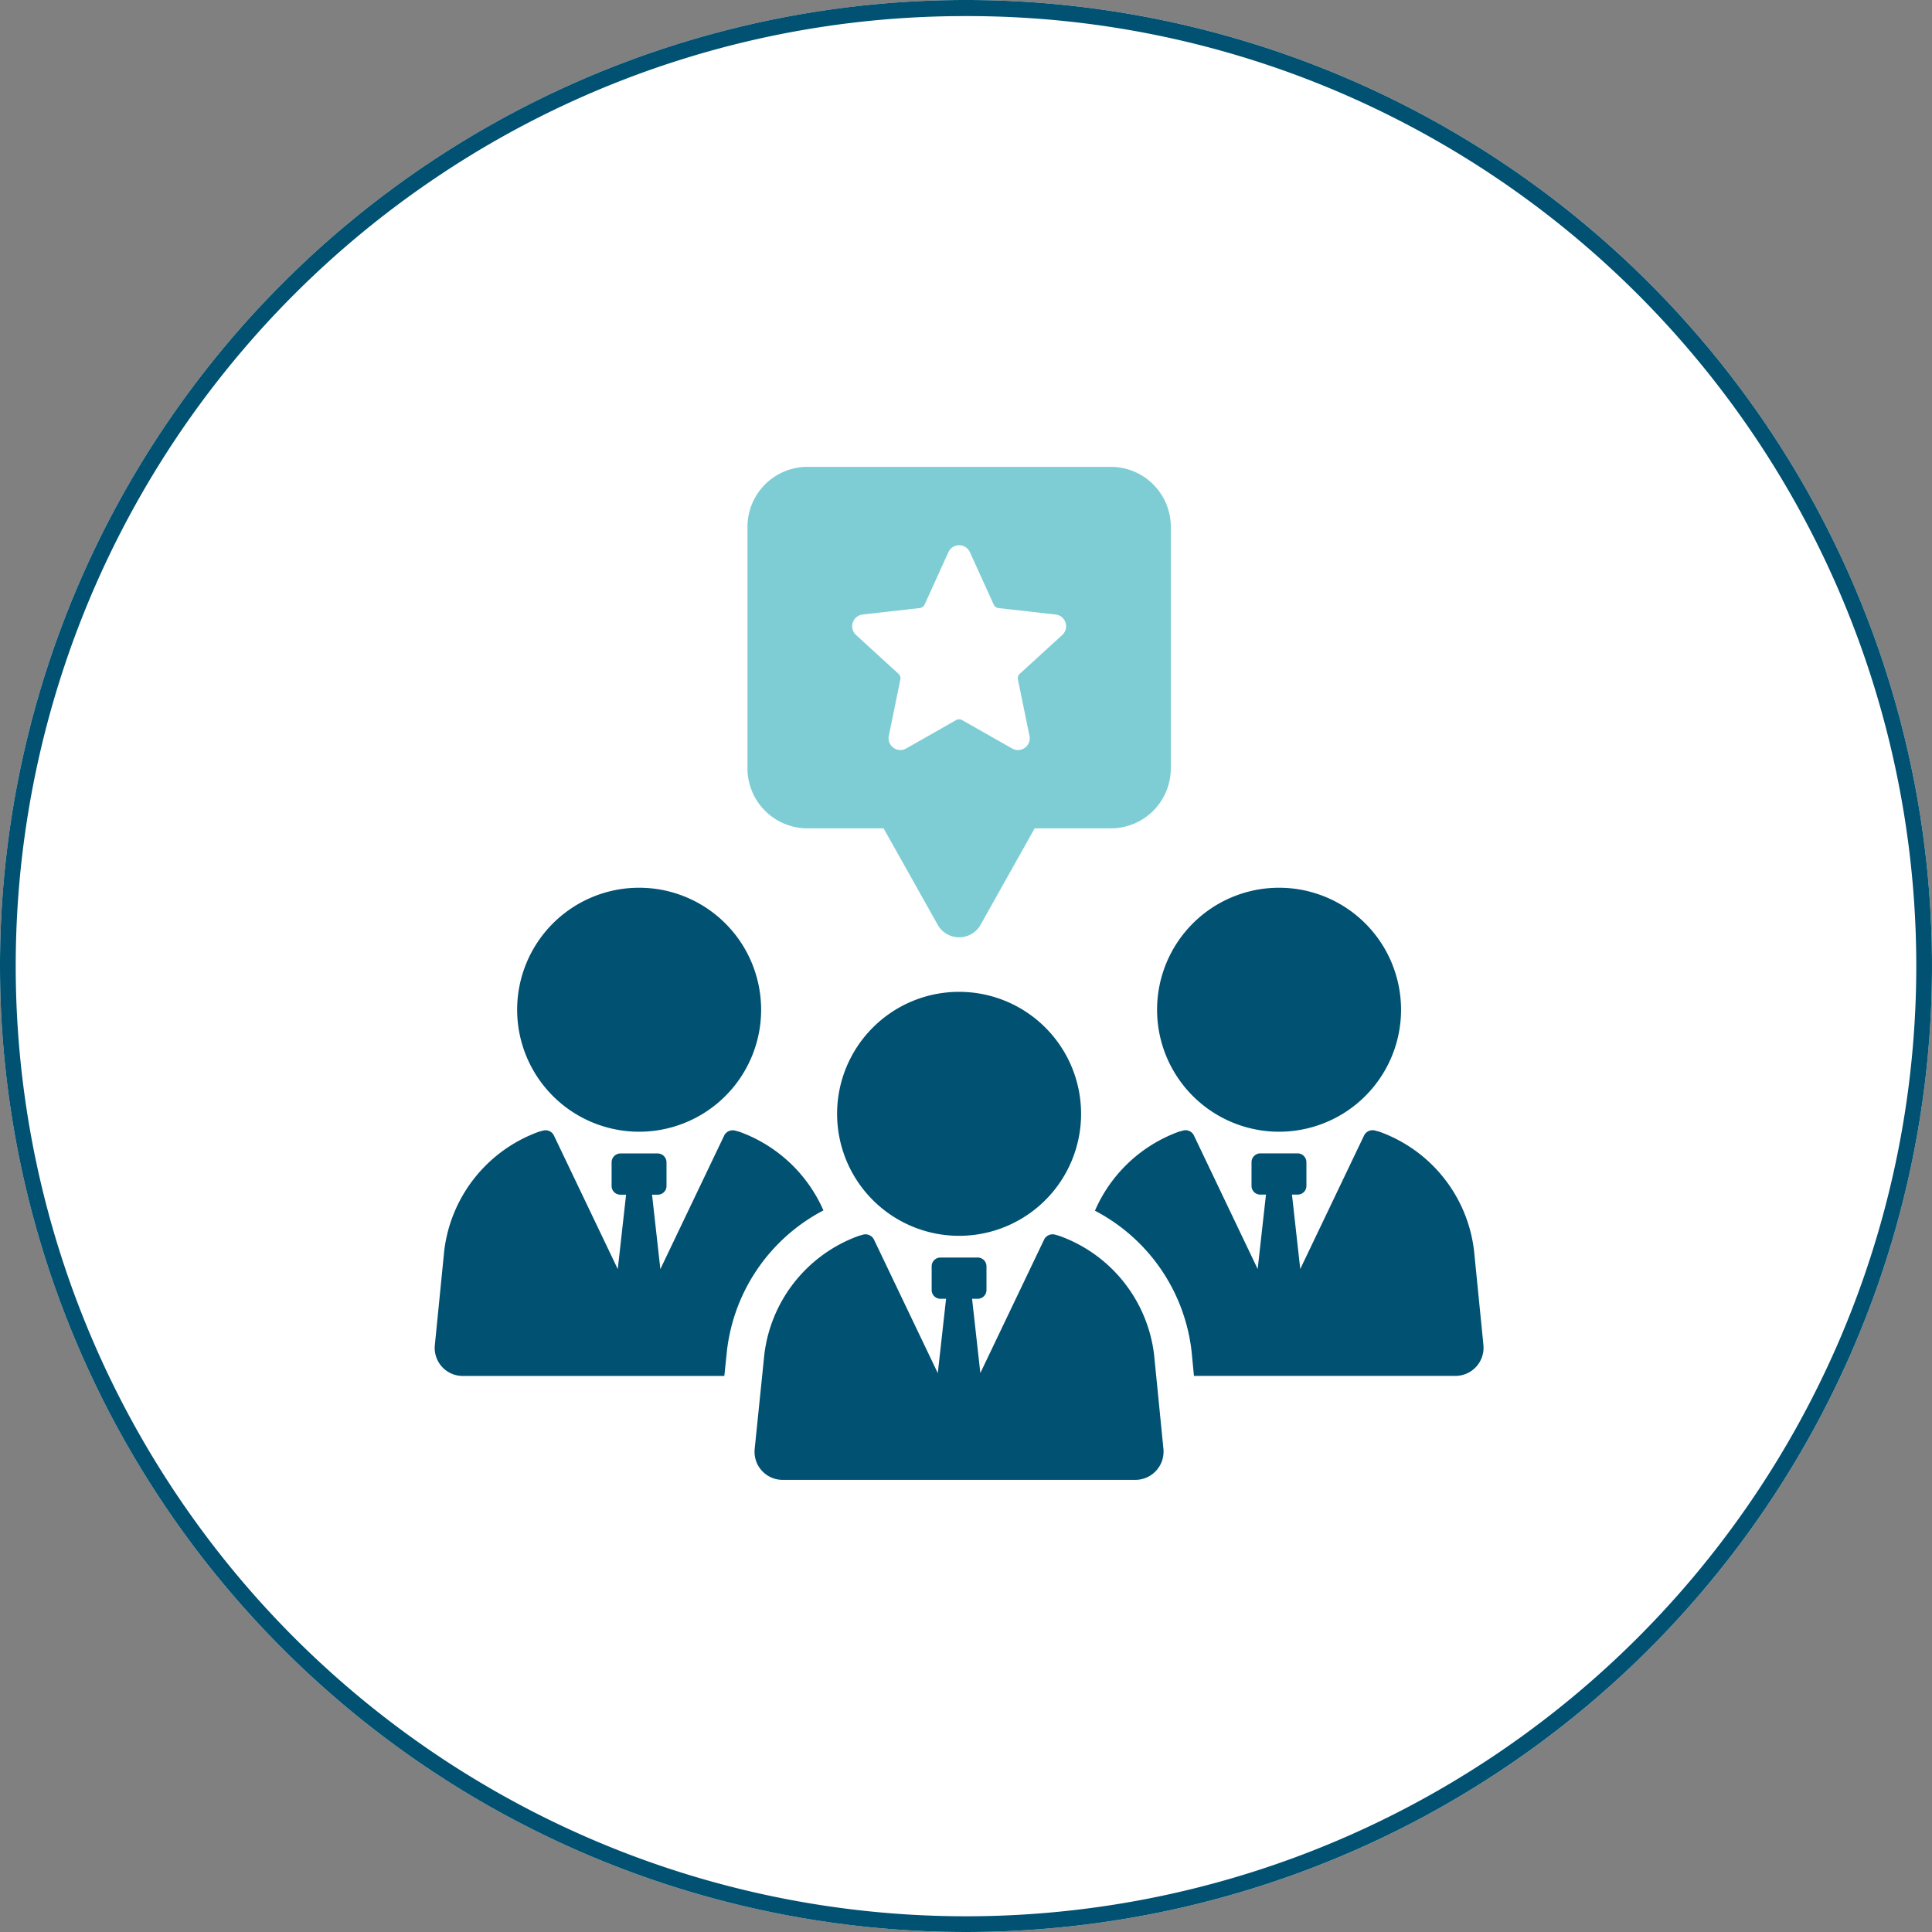
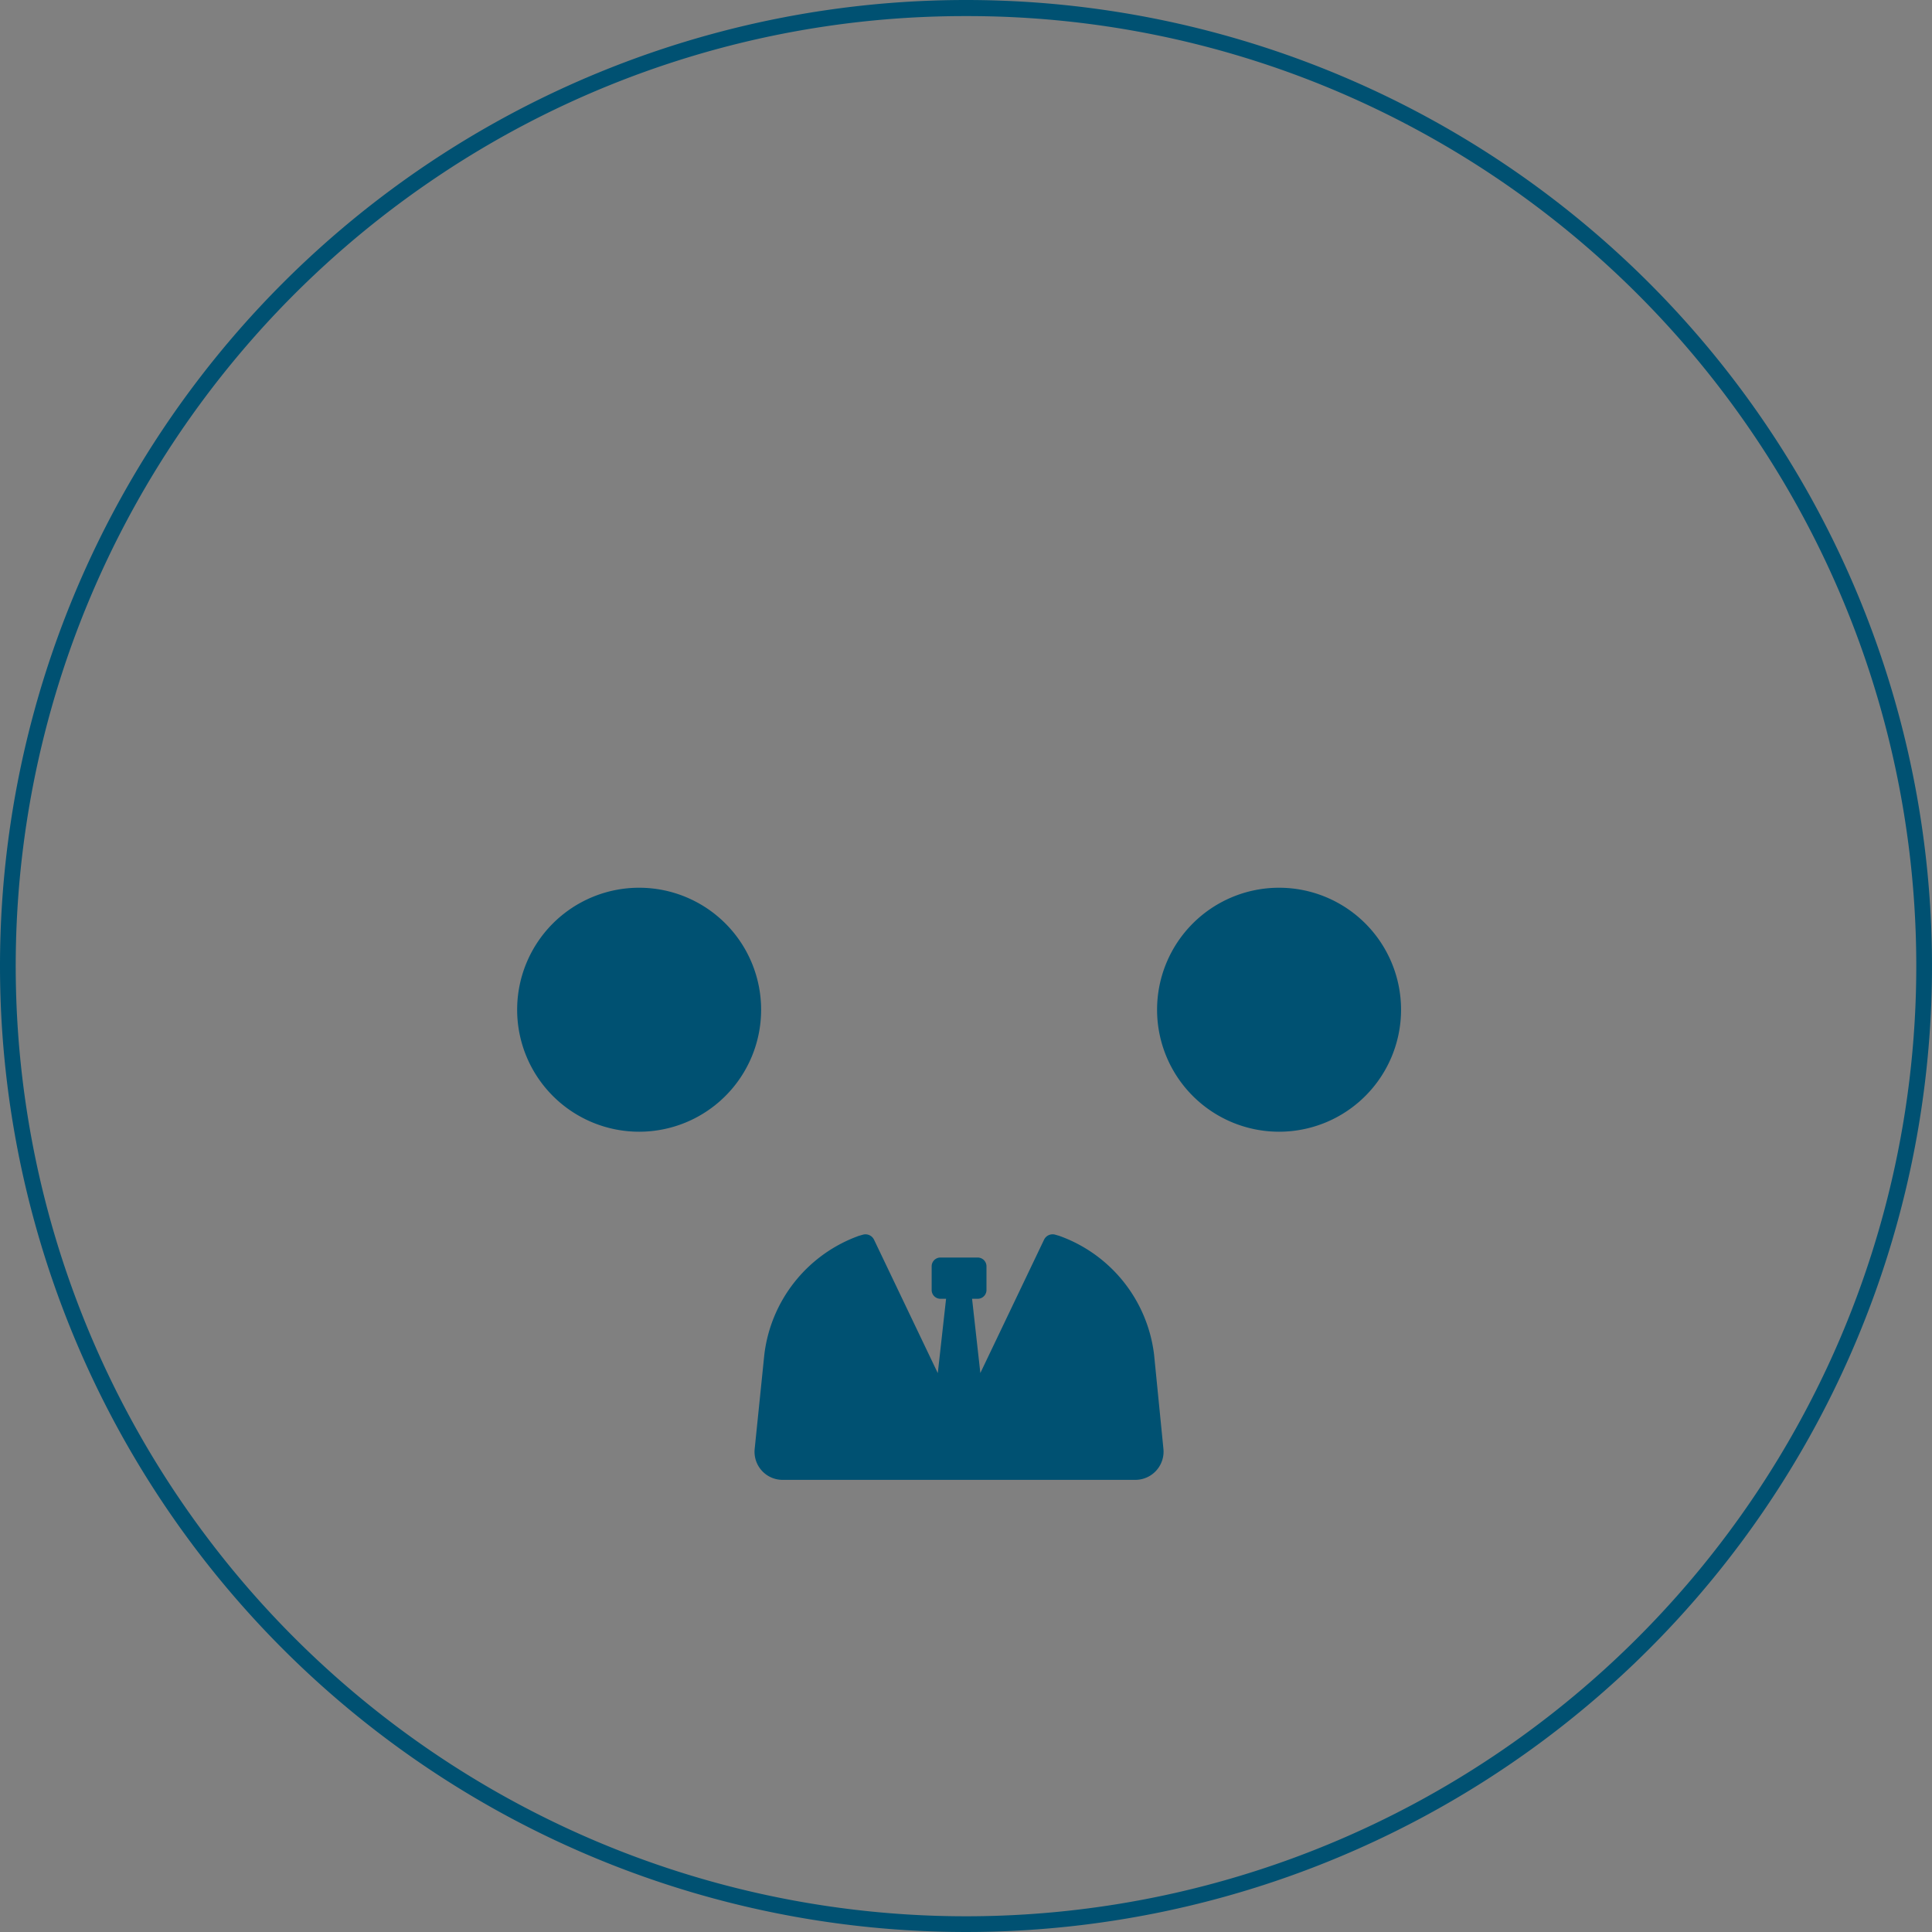
<svg xmlns="http://www.w3.org/2000/svg" width="120" height="120" viewBox="0 0 120 120">
  <rect x="0" y="0" width="120" height="120" fill="#808080" stroke="none" />
  <g transform="translate(-6050 -6278)">
-     <circle cx="60" cy="60" r="60" transform="translate(6050 6278)" fill="#fff" />
    <path d="M60,1A58.72,58.72,0,0,0,27.013,11.076,59.175,59.175,0,0,0,5.636,37.035a58.921,58.921,0,0,0,5.44,55.952,59.175,59.175,0,0,0,25.959,21.377,58.921,58.921,0,0,0,55.952-5.44,59.175,59.175,0,0,0,21.377-25.959,58.921,58.921,0,0,0-5.44-55.952A59.175,59.175,0,0,0,82.965,5.636,58.63,58.63,0,0,0,60,1m0-1A60,60,0,1,1,0,60,60,60,0,0,1,60,0Z" transform="translate(6050 6278)" fill="#005172" />
    <g transform="translate(5081.691 5888.493)">
-       <path d="M4036.715,1253.56a11.3,11.3,0,0,0-5.987,8.682l-.167,1.6h-16.249a1.74,1.74,0,0,1-1.73-1.929l.583-5.854a9,9,0,0,1,5.871-7.384l.249-.067a.58.58,0,0,1,.7.316l3.958,8.282.516-4.623h-.35a.54.54,0,0,1-.549-.532v-1.48a.554.554,0,0,1,.549-.549h2.312a.554.554,0,0,1,.549.549v1.48a.54.54,0,0,1-.549.532h-.349l.516,4.623,3.958-8.282a.588.588,0,0,1,.7-.316l.25.067a9.053,9.053,0,0,1,5.222,4.889" transform="translate(-3017.263 -788.872)" fill="#005172" />
      <path d="M4040.79,1203.017a7.577,7.577,0,1,0-7.574-7.577,7.579,7.579,0,0,0,7.574,7.577" transform="translate(-3032.786 -743.217)" fill="#005172" />
-       <path d="M4202.021,1261.909a1.75,1.75,0,0,1-1.729,1.93h-16.249l-.15-1.547a11.3,11.3,0,0,0-6-8.714,9.049,9.049,0,0,1,5.206-4.906l.249-.067a.58.58,0,0,1,.7.316L4188,1257.2l.516-4.623h-.349a.54.54,0,0,1-.549-.532v-1.48a.554.554,0,0,1,.549-.549h2.312a.553.553,0,0,1,.549.549v1.48a.539.539,0,0,1-.549.532h-.349l.515,4.623,3.958-8.282a.588.588,0,0,1,.7-.316l.25.067a8.967,8.967,0,0,1,5.887,7.4Z" transform="translate(-3141.575 -788.872)" fill="#005172" />
      <path d="M4201.033,1203.017a7.577,7.577,0,1,0-7.575-7.577,7.579,7.579,0,0,0,7.575,7.577" transform="translate(-3153.281 -743.217)" fill="#005172" />
      <path d="M4111.6,1274.738l-.255-.073a.589.589,0,0,0-.693.312l-3.957,8.281-.514-4.611h.35a.545.545,0,0,0,.545-.545v-1.472a.545.545,0,0,0-.545-.545h-2.316a.545.545,0,0,0-.544.545v1.472a.545.545,0,0,0,.545.545h.35l-.514,4.618-3.96-8.287a.589.589,0,0,0-.693-.312l-.255.073a8.972,8.972,0,0,0-5.866,7.372l-.6,5.866a1.743,1.743,0,0,0,1.732,1.917h21.916a1.753,1.753,0,0,0,1.741-1.917l-.58-5.85a8.974,8.974,0,0,0-5.89-7.389" transform="translate(-3077.495 -808.47)" fill="#005172" />
-       <path d="M4120.911,1229.082a7.577,7.577,0,1,0-7.575-7.577,7.579,7.579,0,0,0,7.575,7.577" transform="translate(-3093.033 -762.816)" fill="#005172" />
-       <path d="M4094.616,1104.933h4.729l3.359,5.987a1.528,1.528,0,0,0,2.665,0l3.359-5.987h4.729a3.727,3.727,0,0,0,3.727-3.727v-15a3.727,3.727,0,0,0-3.727-3.727h-18.84a3.727,3.727,0,0,0-3.727,3.727v15a3.727,3.727,0,0,0,3.727,3.727m3.424-13.283,3.549-.4a.382.382,0,0,0,.306-.222l1.475-3.252a.732.732,0,0,1,1.333,0l1.478,3.254a.38.38,0,0,0,.3.221l3.549.4a.732.732,0,0,1,.412,1.268l-2.639,2.413a.381.381,0,0,0-.116.357l.718,3.5a.731.731,0,0,1-1.077.783l-3.105-1.762a.383.383,0,0,0-.378,0l-3.1,1.762a.731.731,0,0,1-1.077-.783l.716-3.5a.38.38,0,0,0-.116-.357l-2.638-2.412a.732.732,0,0,1,.413-1.268" transform="translate(-3076.154 -663.975)" fill="#7ecdd5" />
    </g>
  </g>
</svg>